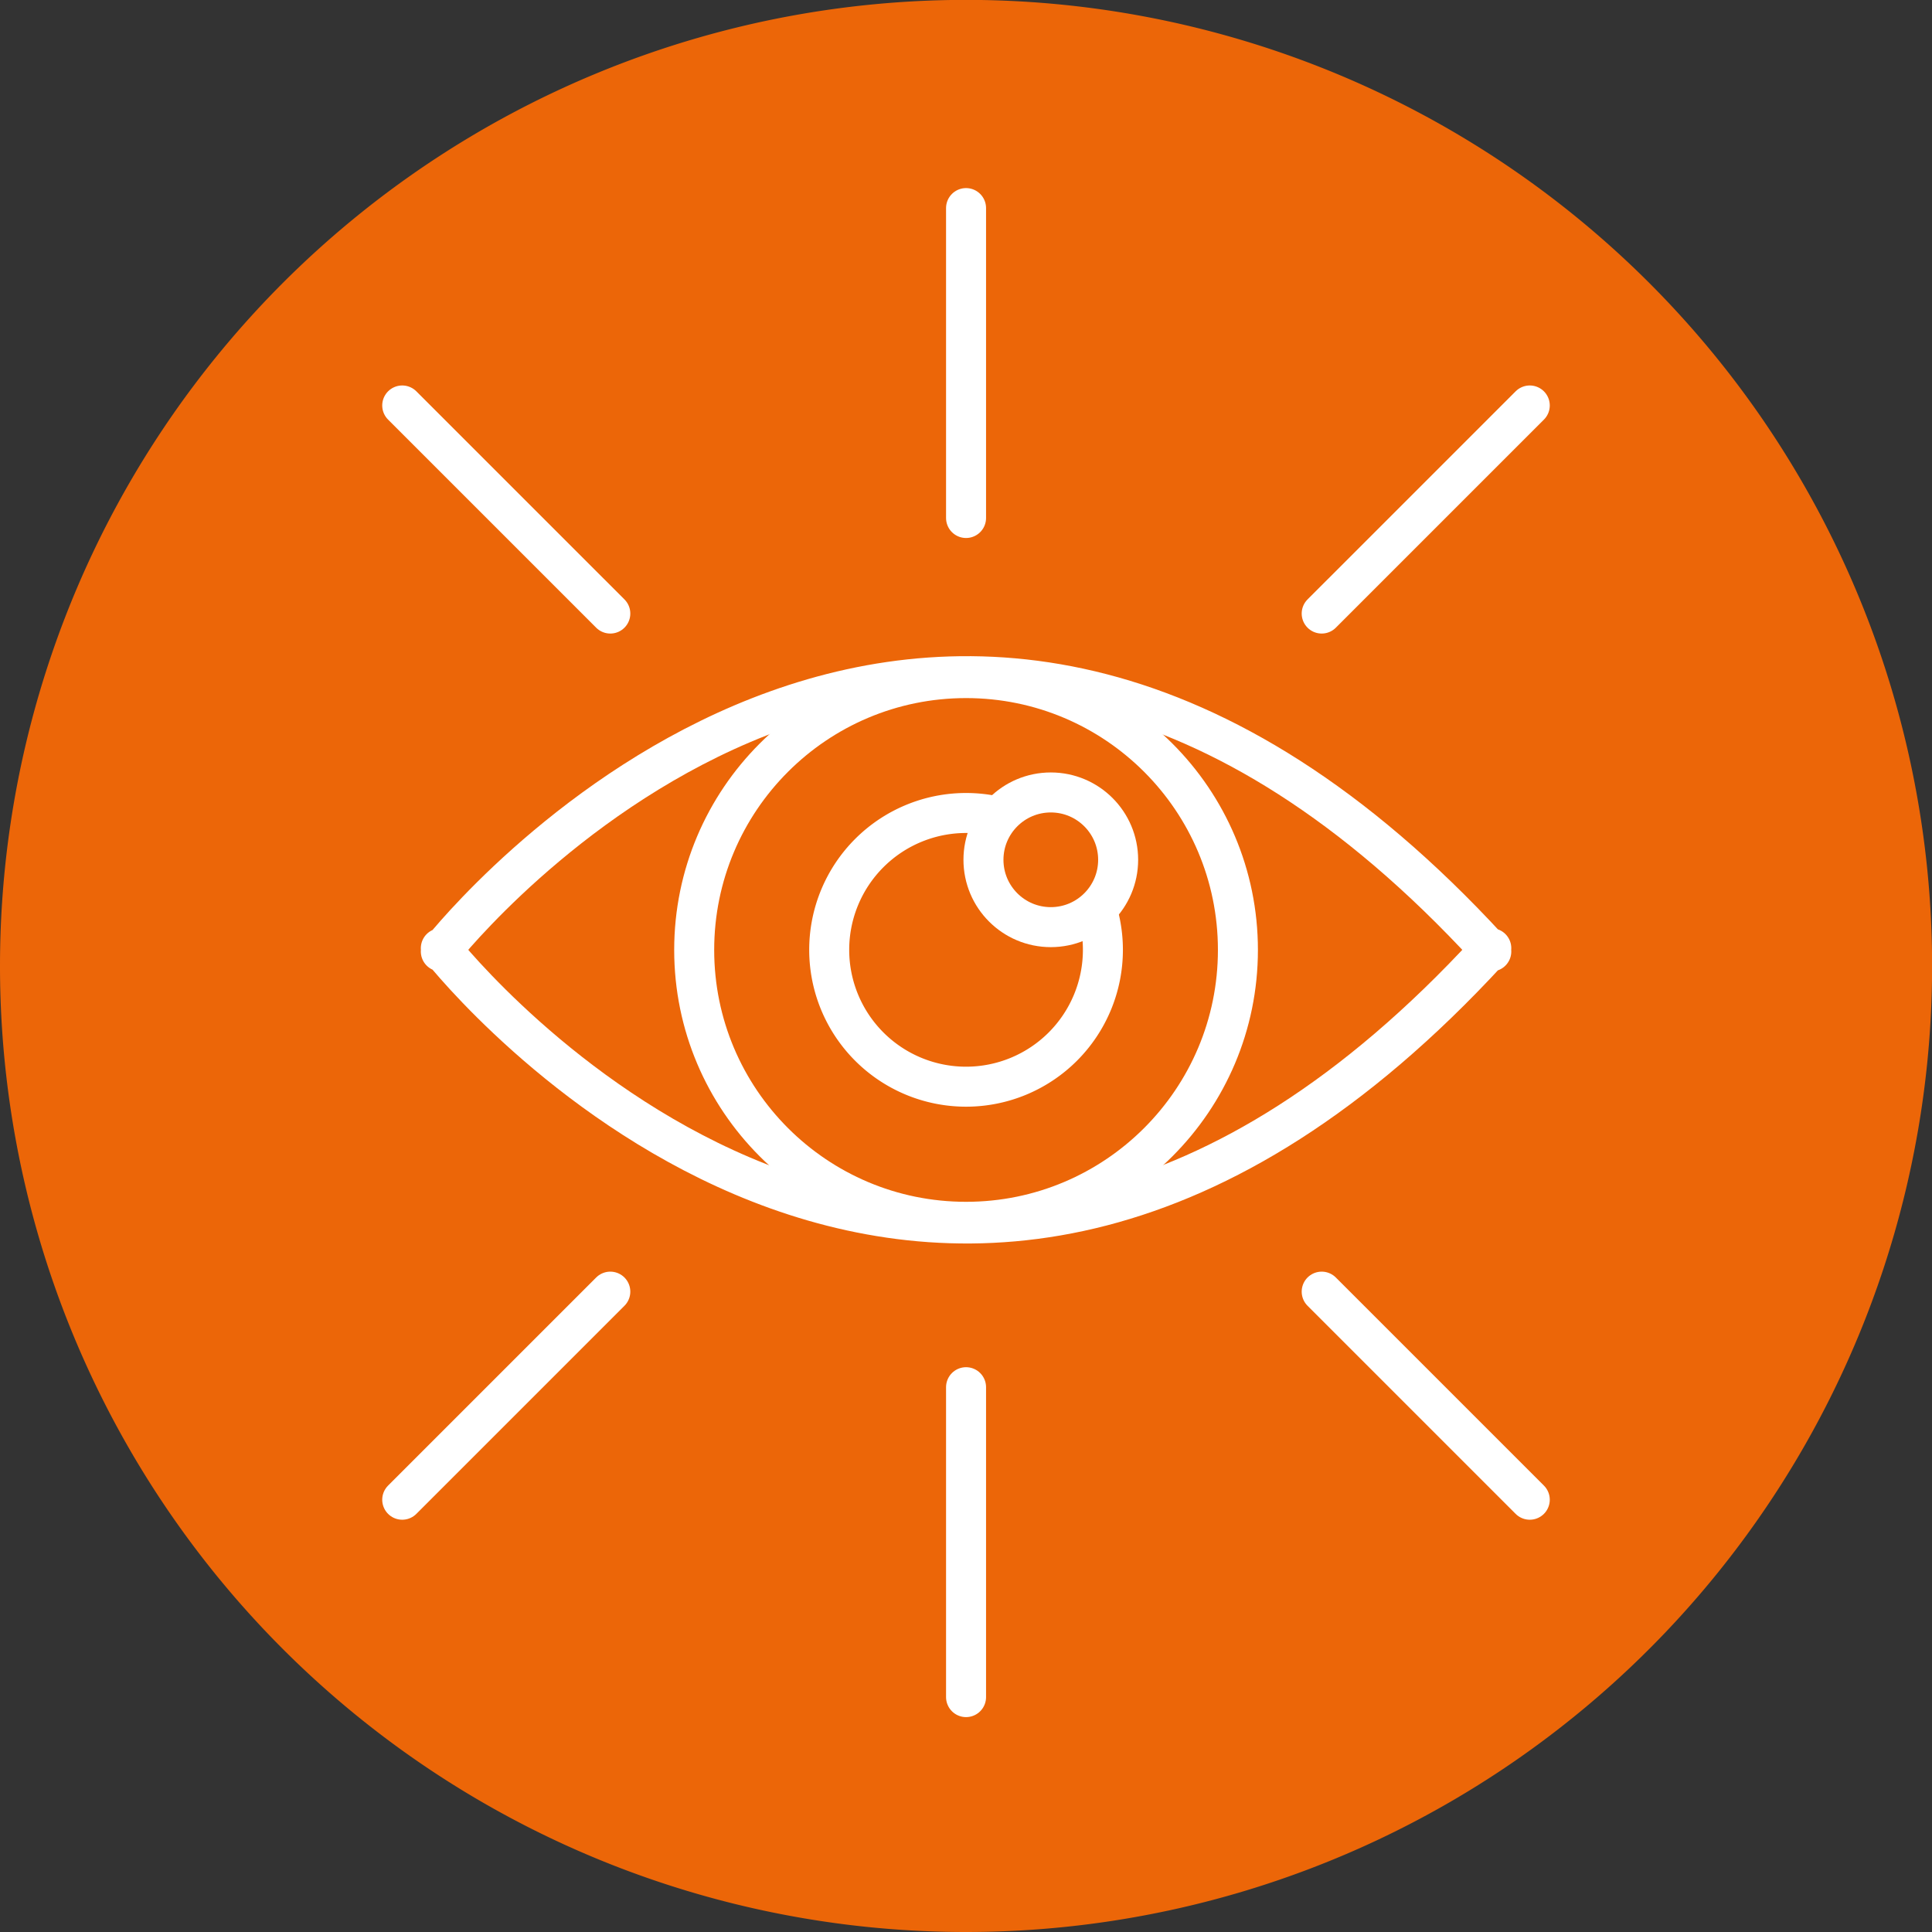
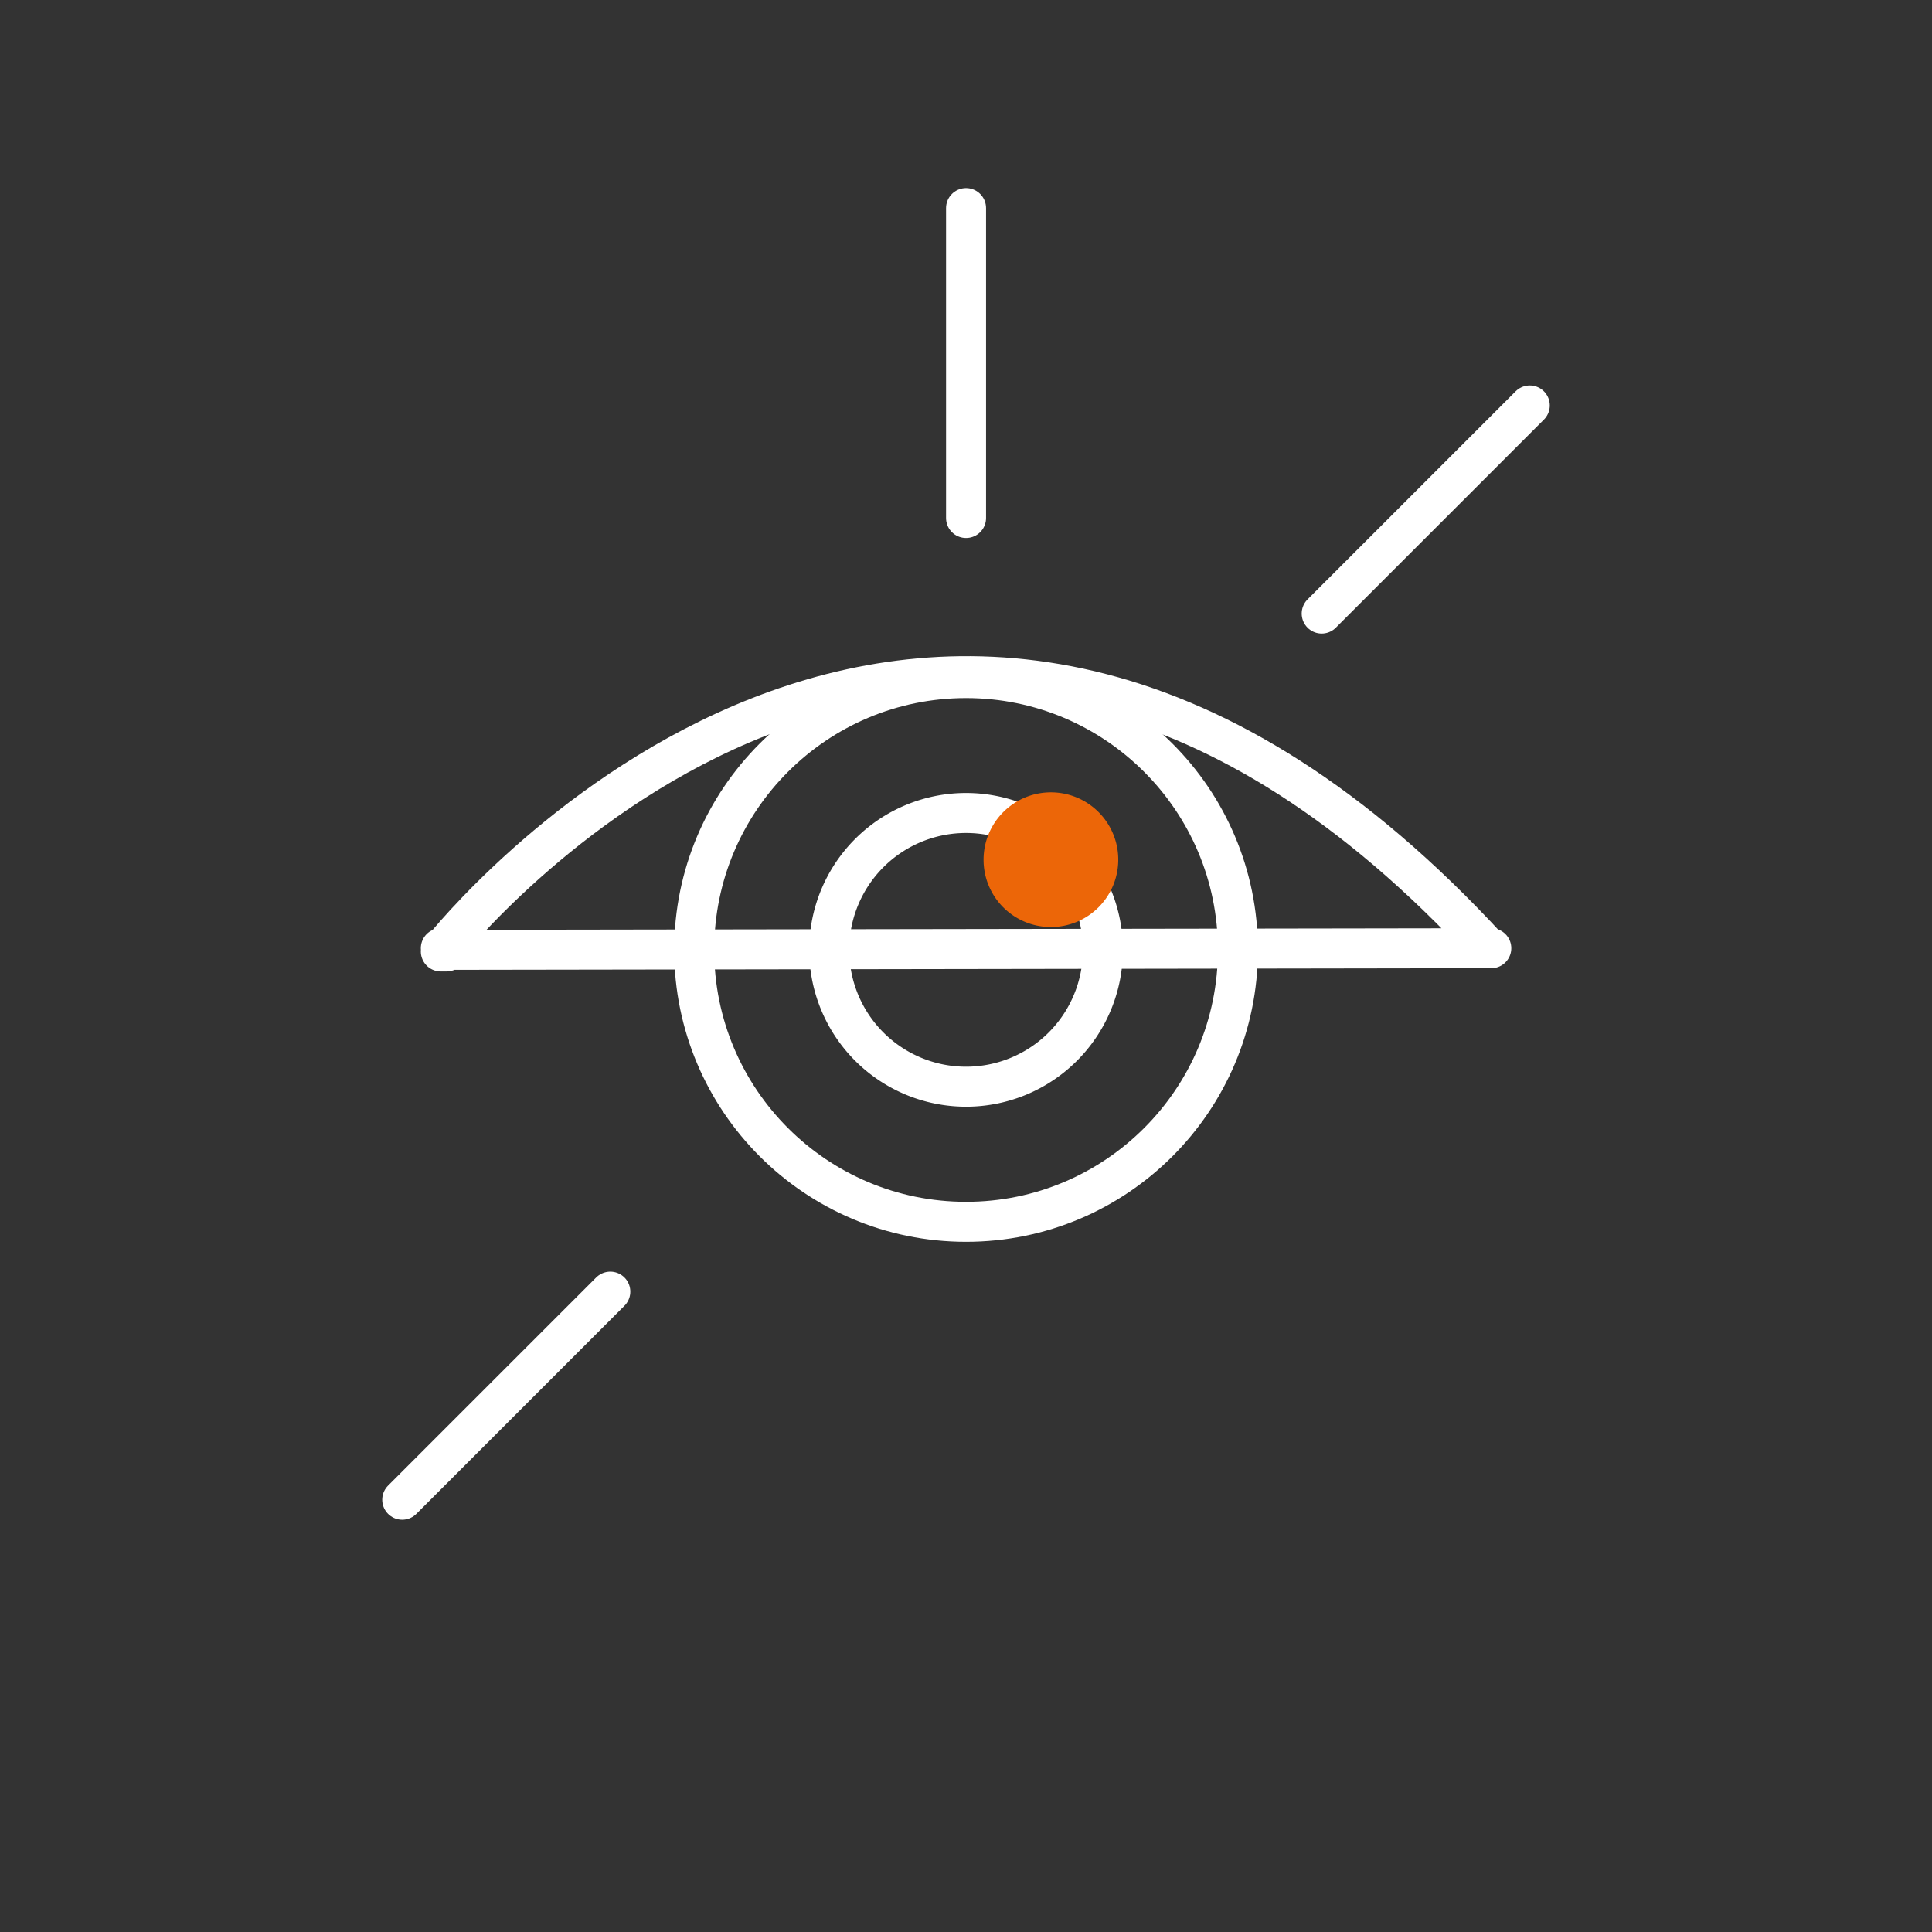
<svg xmlns="http://www.w3.org/2000/svg" id="Ebene_1" data-name="Ebene 1" viewBox="0 0 178.73 178.73">
  <rect x="0" y="0" width="178.73" height="178.73" fill="#333333" stroke="none" />
  <defs>
    <style>.cls-1,.cls-2,.cls-5,.cls-6{fill:none;}.cls-2,.cls-5,.cls-6{stroke:#fff;stroke-width:3.7px;}.cls-2{stroke-linecap:round;}.cls-3{clip-path:url(#clip-path);}.cls-4{fill:#ec6608;}.cls-5{stroke-linejoin:round;}</style>
    <clipPath id="clip-path" transform="translate(-21.15 -61.76)">
      <rect class="cls-1" x="21.15" y="61.76" width="178.73" height="178.73" />
    </clipPath>
  </defs>
  <path class="cls-2" d="M109.91,215.74" transform="translate(-21.15 -61.76)" />
  <g class="cls-3">
-     <path class="cls-4" d="M110.52,240.49a89.37,89.37,0,1,0-89.37-89.37,89.36,89.36,0,0,0,89.37,89.37" transform="translate(-21.15 -61.76)" />
-     <path class="cls-5" d="M159.11,149.48h-.29c-50.11-54.38-93.08-4.36-96.65,0h-.24l.12.15-.12.15h.24c3.57,4.36,46.54,54.38,96.65,0h.29l-.15-.15Z" transform="translate(-21.15 -61.76)" />
+     <path class="cls-5" d="M159.11,149.48h-.29c-50.11-54.38-93.08-4.36-96.65,0h-.24l.12.15-.12.15h.24h.29l-.15-.15Z" transform="translate(-21.15 -61.76)" />
    <circle class="cls-6" cx="89.37" cy="87.88" r="25.15" />
    <path class="cls-6" d="M110.52,162.29a12.66,12.66,0,1,0-12.66-12.66A12.66,12.66,0,0,0,110.52,162.29Z" transform="translate(-21.15 -61.76)" />
    <path class="cls-4" d="M118.37,147.52a6.23,6.23,0,1,0-6.23-6.23,6.22,6.22,0,0,0,6.23,6.23" transform="translate(-21.15 -61.76)" />
-     <circle class="cls-6" cx="97.21" cy="79.54" r="6.23" />
  </g>
  <line class="cls-2" x1="122.27" y1="56.76" x2="141.52" y2="37.51" />
-   <line class="cls-2" x1="56.46" y1="56.76" x2="37.21" y2="37.51" />
  <line class="cls-2" x1="89.37" y1="47.92" x2="89.37" y2="19.25" />
-   <line class="cls-2" x1="122.27" y1="119.49" x2="141.52" y2="138.74" />
  <line class="cls-2" x1="56.46" y1="119.49" x2="37.21" y2="138.74" />
-   <line class="cls-2" x1="89.37" y1="128.33" x2="89.37" y2="157" />
</svg>